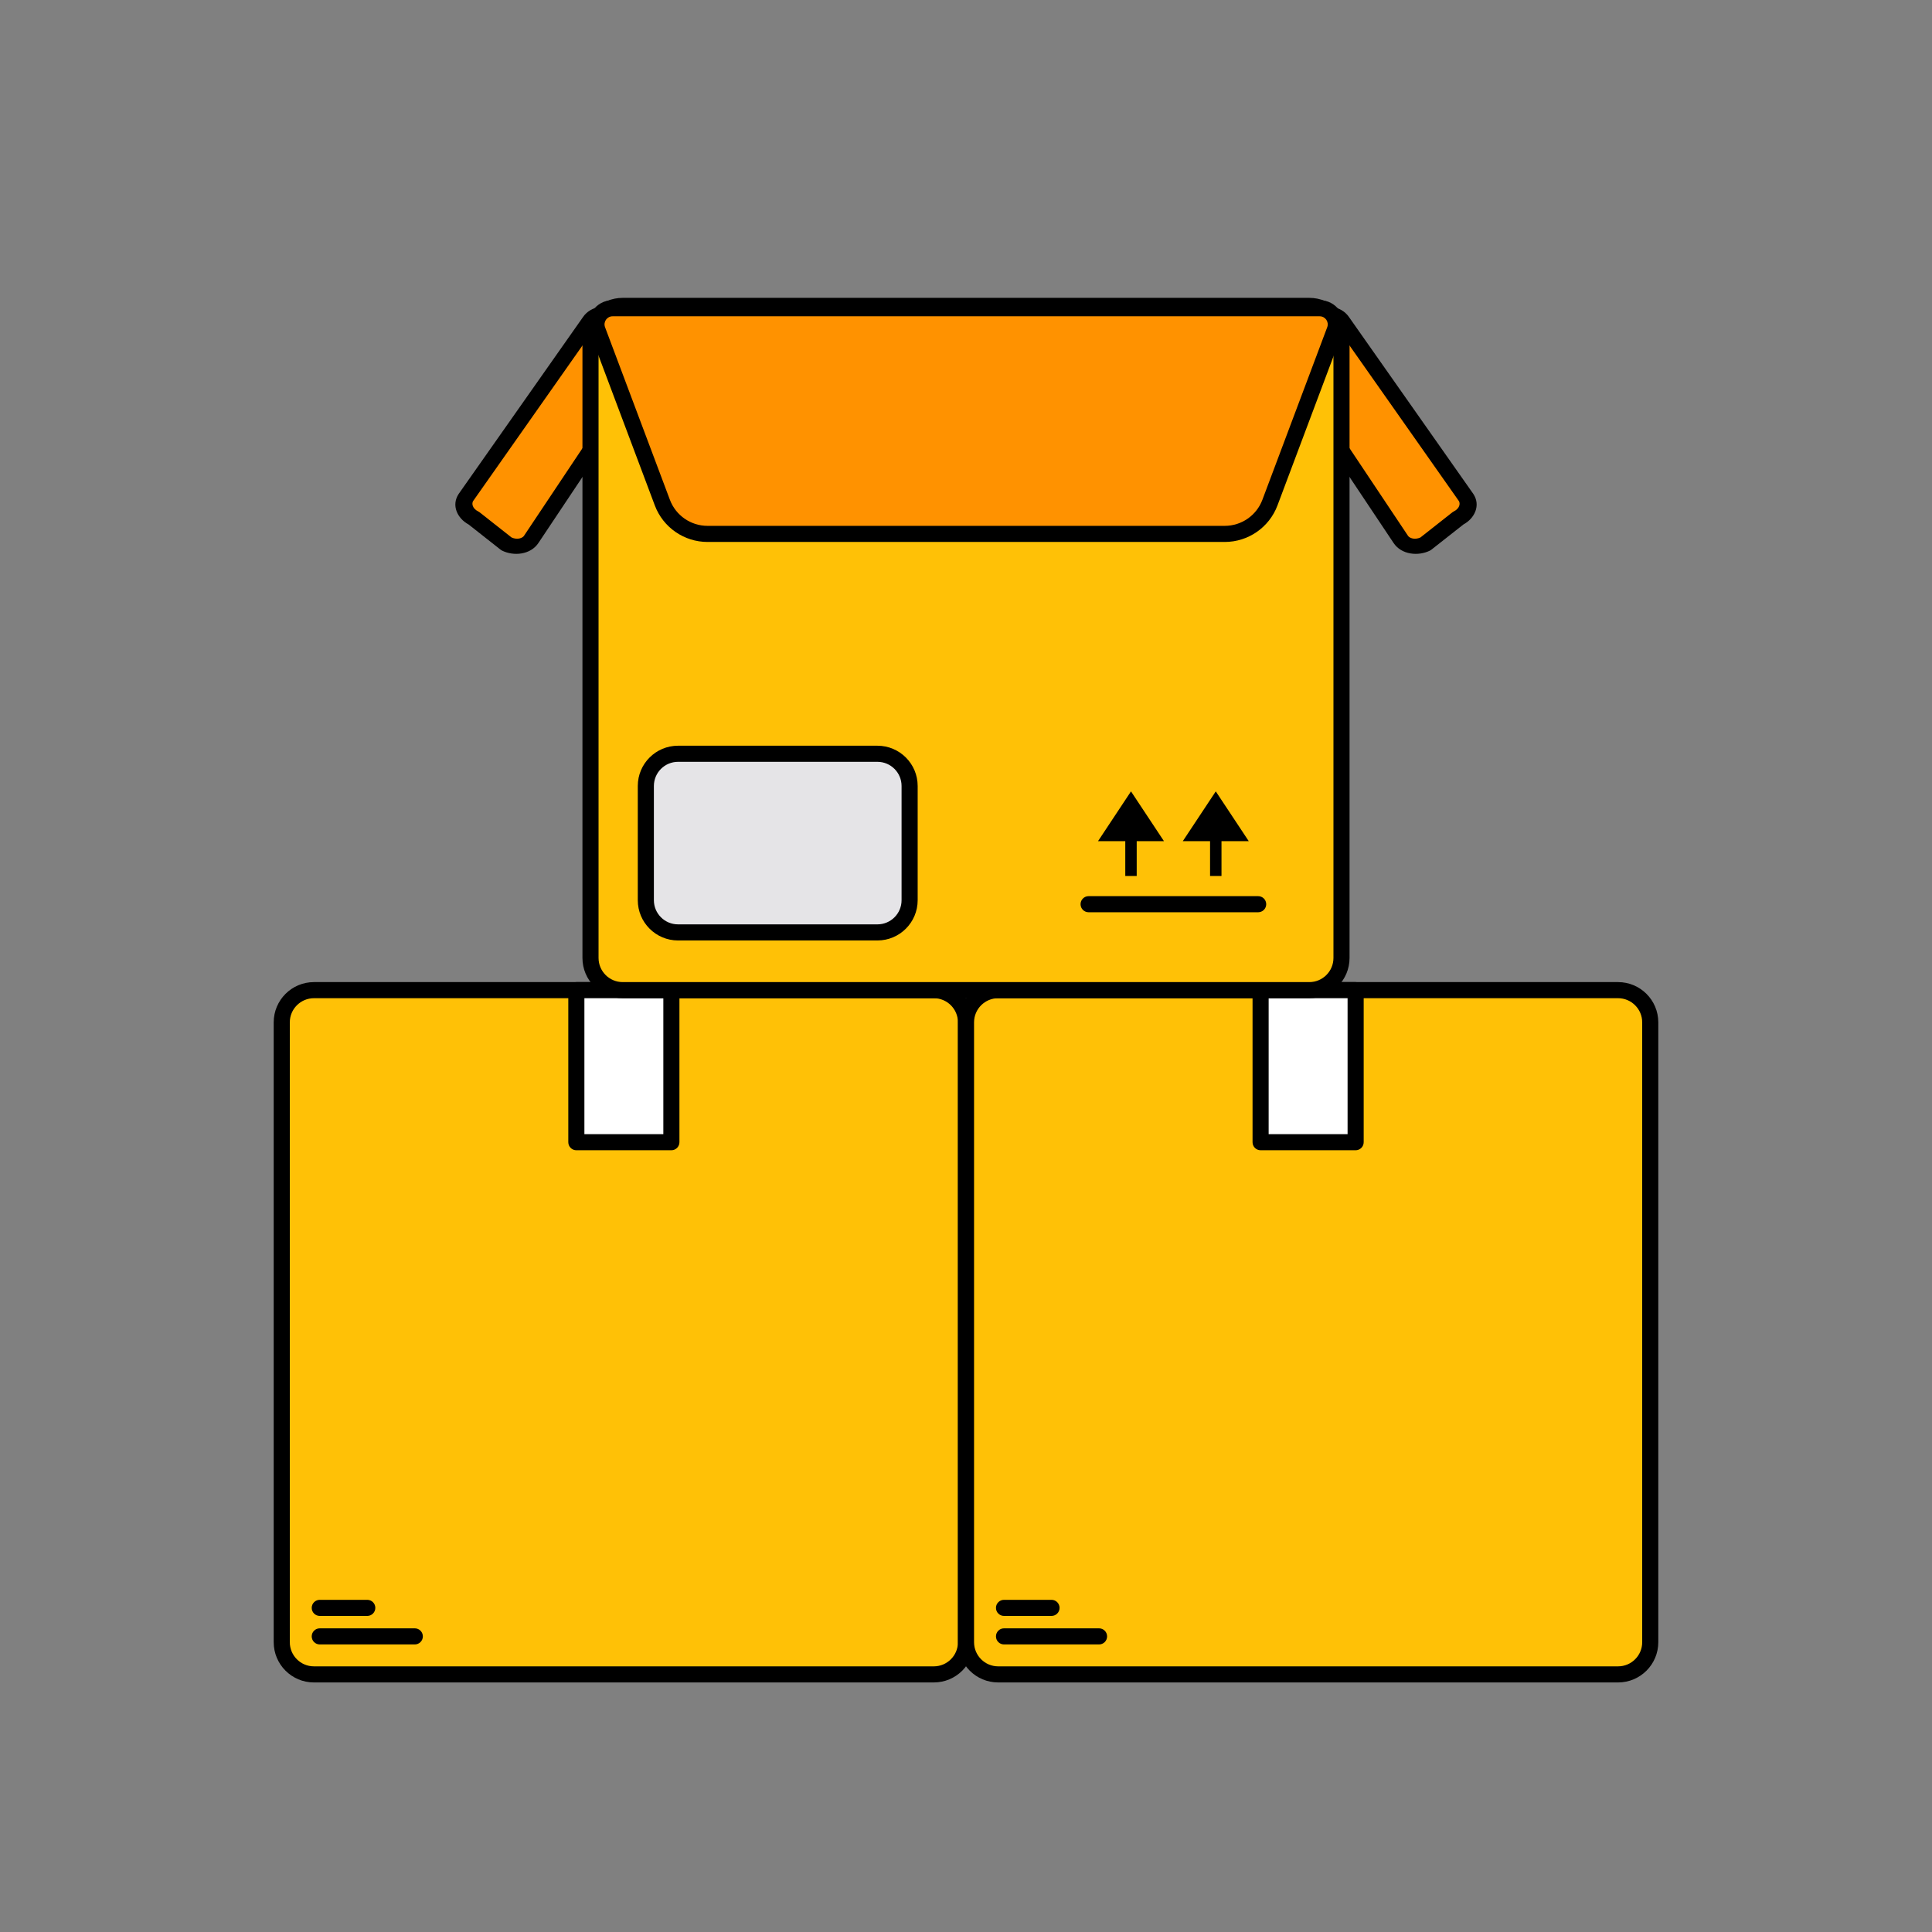
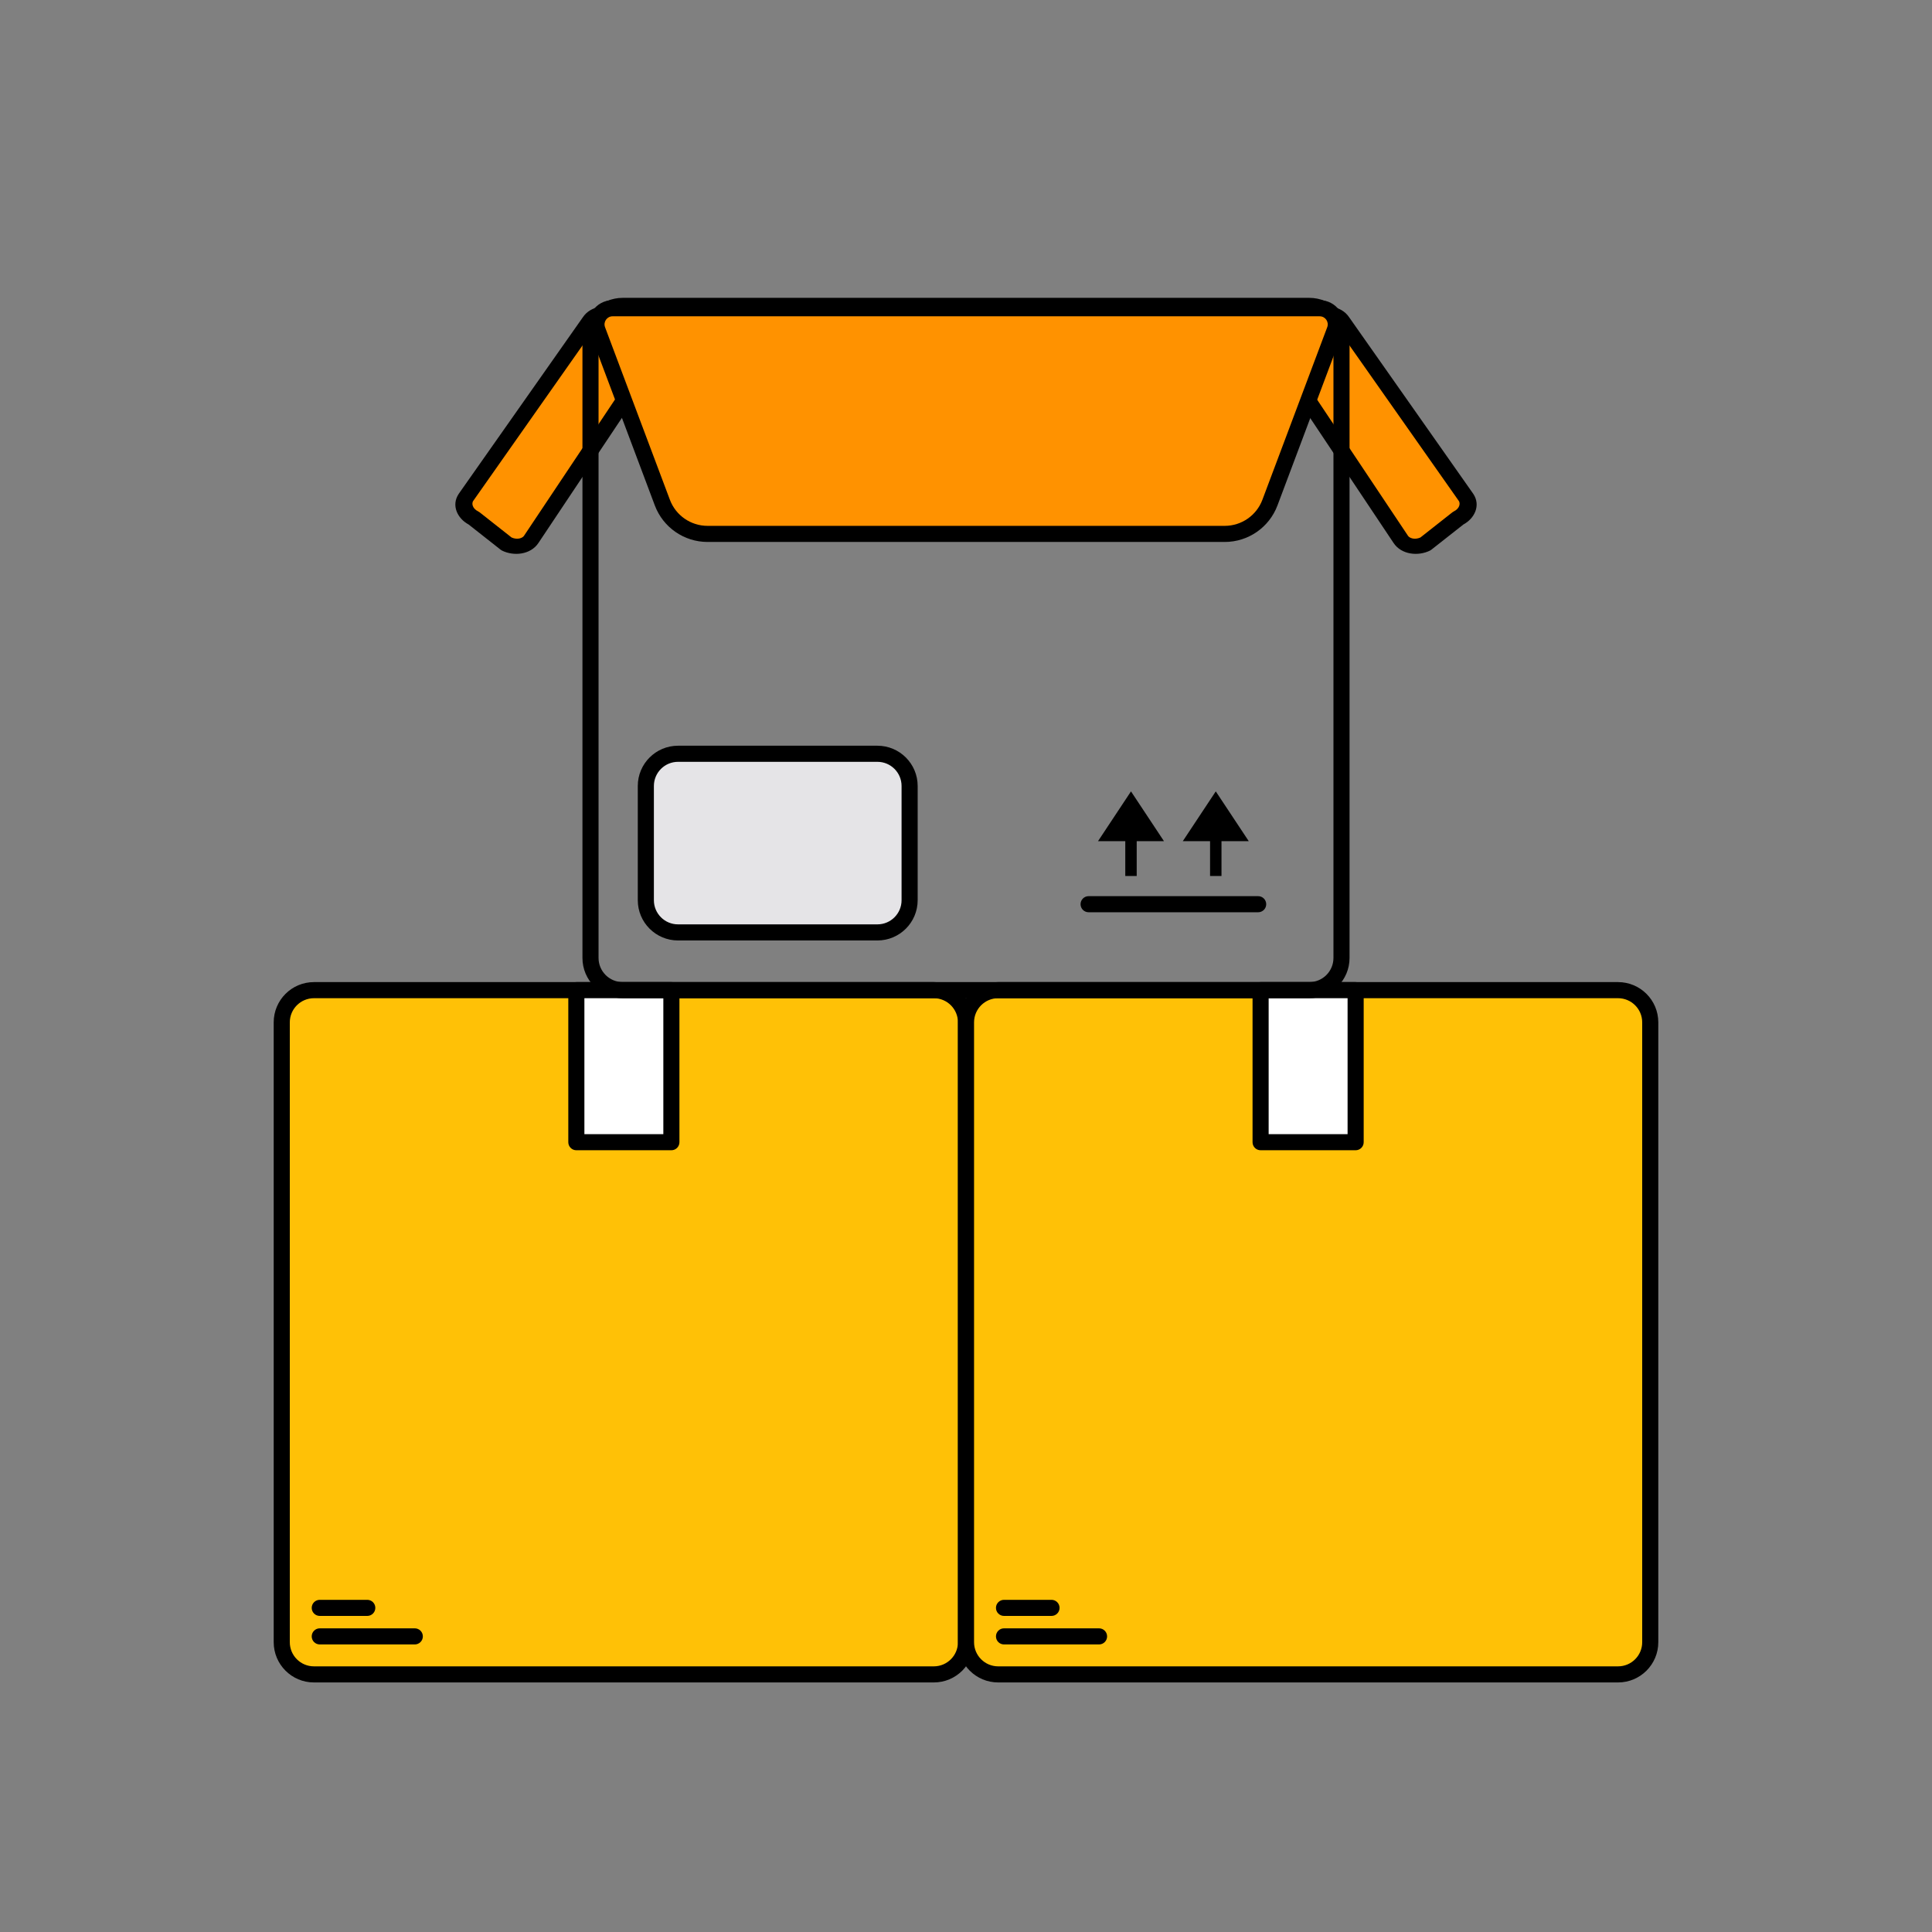
<svg xmlns="http://www.w3.org/2000/svg" width="120" height="120" viewBox="0 0 120 120" fill="none">
  <rect x="0" y="0" width="120" height="120" fill="#808080" stroke="none" />
  <path d="M17.5 63.5C17.5 62.395 18.395 61.5 19.5 61.5H58C59.105 61.5 60 62.395 60 63.5V102C60 103.105 59.105 104 58 104H19.5C18.395 104 17.5 103.105 17.5 102V63.5Z" fill="#FFC106" />
  <path fill-rule="evenodd" clip-rule="evenodd" d="M17 63.5C17 62.119 18.119 61 19.5 61H58C59.381 61 60.5 62.119 60.5 63.5V102C60.5 103.381 59.381 104.5 58 104.5H19.5C18.119 104.5 17 103.381 17 102V63.5ZM19.5 62C18.672 62 18 62.672 18 63.5V102C18 102.828 18.672 103.5 19.5 103.5H58C58.828 103.5 59.5 102.828 59.5 102V63.5C59.5 62.672 58.828 62 58 62H19.5Z" fill="black" />
  <path d="M35.798 61.5H41.701V70.944H35.798V61.5Z" fill="white" />
  <path fill-rule="evenodd" clip-rule="evenodd" d="M35.298 61.5C35.298 61.224 35.522 61 35.798 61H41.701C41.977 61 42.201 61.224 42.201 61.5V70.944C42.201 71.221 41.977 71.444 41.701 71.444H35.798C35.522 71.444 35.298 71.221 35.298 70.944V61.5ZM36.298 62V70.444H41.201V62H36.298Z" fill="black" />
  <path fill-rule="evenodd" clip-rule="evenodd" d="M19.361 101.639C19.361 101.363 19.585 101.139 19.861 101.139L25.764 101.139C26.04 101.139 26.264 101.363 26.264 101.639C26.264 101.915 26.04 102.139 25.764 102.139L19.861 102.139C19.585 102.139 19.361 101.915 19.361 101.639Z" fill="black" />
  <path fill-rule="evenodd" clip-rule="evenodd" d="M19.361 99.868C19.361 99.592 19.585 99.368 19.861 99.368L22.812 99.368C23.088 99.368 23.312 99.592 23.312 99.868C23.312 100.144 23.088 100.368 22.812 100.368L19.861 100.368C19.585 100.368 19.361 100.144 19.361 99.868Z" fill="black" />
  <path d="M60 63.5C60 62.395 60.895 61.5 62 61.5H100.5C101.605 61.5 102.5 62.395 102.5 63.5V102C102.5 103.105 101.605 104 100.5 104H62C60.895 104 60 103.105 60 102V63.5Z" fill="#FFC106" />
  <path fill-rule="evenodd" clip-rule="evenodd" d="M59.5 63.5C59.5 62.119 60.619 61 62 61H100.5C101.881 61 103 62.119 103 63.5V102C103 103.381 101.881 104.5 100.5 104.5H62C60.619 104.5 59.5 103.381 59.5 102V63.5ZM62 62C61.172 62 60.5 62.672 60.5 63.5V102C60.5 102.828 61.172 103.5 62 103.5H100.5C101.328 103.5 102 102.828 102 102V63.5C102 62.672 101.328 62 100.5 62H62Z" fill="black" />
  <path d="M78.298 61.5H84.201V70.944H78.298V61.5Z" fill="white" />
  <path fill-rule="evenodd" clip-rule="evenodd" d="M77.798 61.5C77.798 61.224 78.022 61 78.298 61H84.201C84.477 61 84.701 61.224 84.701 61.5V70.944C84.701 71.221 84.477 71.444 84.201 71.444H78.298C78.022 71.444 77.798 71.221 77.798 70.944V61.5ZM78.798 62V70.444H83.701V62H78.798Z" fill="black" />
  <path fill-rule="evenodd" clip-rule="evenodd" d="M61.861 101.639C61.861 101.363 62.085 101.139 62.361 101.139L68.264 101.139C68.54 101.139 68.764 101.363 68.764 101.639C68.764 101.915 68.54 102.139 68.264 102.139L62.361 102.139C62.085 102.139 61.861 101.915 61.861 101.639Z" fill="black" />
  <path fill-rule="evenodd" clip-rule="evenodd" d="M61.861 99.868C61.861 99.592 62.085 99.368 62.361 99.368L65.312 99.368C65.588 99.368 65.812 99.592 65.812 99.868C65.812 100.144 65.588 100.368 65.312 100.368L62.361 100.368C62.085 100.368 61.861 100.144 61.861 99.868Z" fill="black" />
  <path d="M83.35 19.928C83.061 19.496 82.374 19.373 81.814 19.652L79.787 20.664C79.228 20.944 79.008 21.52 79.296 21.952L87.007 33.506C87.295 33.937 87.983 34.061 88.542 33.781L90.569 32.185C91.129 31.905 91.349 31.329 91.061 30.897L83.35 19.928Z" fill="#FF9200" />
  <path fill-rule="evenodd" clip-rule="evenodd" d="M83.793 19.699C83.304 18.973 82.26 18.875 81.537 19.236L79.51 20.249C78.785 20.611 78.361 21.445 78.849 22.176L86.56 33.729C87.048 34.46 88.095 34.559 88.82 34.197C88.85 34.182 88.878 34.165 88.903 34.144L90.895 32.576C91.59 32.202 91.985 31.388 91.508 30.674L91.501 30.664L91.501 30.664L83.793 19.699ZM82.092 20.068C82.487 19.871 82.814 20.018 82.902 20.151L82.909 20.161L82.909 20.161L90.616 31.124C90.702 31.259 90.683 31.574 90.292 31.769C90.262 31.784 90.234 31.802 90.208 31.822L88.224 33.385C87.848 33.552 87.54 33.41 87.455 33.282L79.743 21.729C79.655 21.596 79.671 21.277 80.065 21.08L82.092 20.068Z" fill="black" />
  <path d="M36.651 19.928C36.939 19.496 37.626 19.373 38.186 19.652L40.212 20.664C40.772 20.944 40.992 21.52 40.704 21.952L32.993 33.506C32.705 33.937 32.017 34.061 31.458 33.781L29.431 32.185C28.871 31.905 28.651 31.329 28.939 30.897L36.651 19.928Z" fill="#FF9200" />
  <path fill-rule="evenodd" clip-rule="evenodd" d="M36.207 19.699C36.696 18.973 37.74 18.875 38.463 19.236L40.49 20.249C41.215 20.611 41.639 21.445 41.151 22.176L33.44 33.729C32.952 34.46 31.905 34.559 31.18 34.197C31.15 34.182 31.122 34.165 31.096 34.144L29.105 32.576C28.41 32.202 28.015 31.388 28.492 30.674L28.498 30.664L28.499 30.664L36.207 19.699ZM37.908 20.068C37.513 19.871 37.186 20.018 37.098 20.151L37.091 20.161L37.091 20.161L29.384 31.124C29.298 31.259 29.317 31.574 29.708 31.769C29.738 31.784 29.766 31.802 29.792 31.822L31.776 33.385C32.152 33.552 32.46 33.41 32.545 33.282L40.257 21.729C40.345 21.596 40.329 21.277 39.935 21.08L37.908 20.068Z" fill="black" />
-   <path d="M36.677 21C36.677 19.895 37.572 19 38.677 19H81.323C82.428 19 83.323 19.895 83.323 21V59.5C83.323 60.605 82.428 61.5 81.323 61.5H38.677C37.572 61.5 36.677 60.605 36.677 59.5V21Z" fill="#FFC106" />
  <path fill-rule="evenodd" clip-rule="evenodd" d="M36.177 21C36.177 19.619 37.296 18.5 38.677 18.5H81.323C82.704 18.5 83.823 19.619 83.823 21V59.5C83.823 60.881 82.704 62 81.323 62H38.677C37.296 62 36.177 60.881 36.177 59.5V21ZM38.677 19.5C37.849 19.5 37.177 20.172 37.177 21V59.5C37.177 60.328 37.849 61 38.677 61H81.323C82.152 61 82.823 60.328 82.823 59.5V21C82.823 20.172 82.152 19.5 81.323 19.5H38.677Z" fill="black" />
  <path d="M40.114 48.818C40.114 47.714 41.01 46.818 42.114 46.818H54.498C55.602 46.818 56.498 47.714 56.498 48.818V55.914C56.498 57.019 55.602 57.914 54.498 57.914H42.114C41.01 57.914 40.114 57.019 40.114 55.914V48.818Z" fill="#E5E4E7" />
  <path fill-rule="evenodd" clip-rule="evenodd" d="M39.614 48.818C39.614 47.438 40.734 46.318 42.114 46.318H54.498C55.878 46.318 56.998 47.438 56.998 48.818V55.914C56.998 57.295 55.878 58.414 54.498 58.414H42.114C40.734 58.414 39.614 57.295 39.614 55.914V48.818ZM42.114 47.318C41.286 47.318 40.614 47.99 40.614 48.818V55.914C40.614 56.743 41.286 57.414 42.114 57.414H54.498C55.326 57.414 55.998 56.743 55.998 55.914V48.818C55.998 47.99 55.326 47.318 54.498 47.318H42.114Z" fill="black" />
  <path d="M37.112 20.498C36.867 19.844 37.35 19.146 38.048 19.146H81.969C82.668 19.146 83.151 19.844 82.905 20.498L78.878 31.217C78.438 32.387 77.319 33.162 76.069 33.162H43.948C42.698 33.162 41.579 32.387 41.14 31.217L37.112 20.498Z" fill="#FF9200" />
-   <path fill-rule="evenodd" clip-rule="evenodd" d="M36.644 20.674C36.276 19.693 37.001 18.646 38.048 18.646H81.969C83.017 18.646 83.742 19.693 83.373 20.674L79.346 31.393C78.833 32.758 77.528 33.662 76.07 33.662H43.948C42.49 33.662 41.185 32.758 40.672 31.393L36.644 20.674ZM38.048 19.646C37.699 19.646 37.458 19.995 37.58 20.322L41.608 31.041C41.974 32.016 42.907 32.662 43.948 32.662H76.07C77.111 32.662 78.044 32.016 78.41 31.041L82.437 20.322C82.56 19.995 82.319 19.646 81.969 19.646H38.048Z" fill="black" />
+   <path fill-rule="evenodd" clip-rule="evenodd" d="M36.644 20.674C36.276 19.693 37.001 18.646 38.048 18.646H81.969C83.017 18.646 83.742 19.693 83.373 20.674L79.346 31.393C78.833 32.758 77.528 33.662 76.07 33.662H43.948C42.49 33.662 41.185 32.758 40.672 31.393L36.644 20.674M38.048 19.646C37.699 19.646 37.458 19.995 37.58 20.322L41.608 31.041C41.974 32.016 42.907 32.662 43.948 32.662H76.07C77.111 32.662 78.044 32.016 78.41 31.041L82.437 20.322C82.56 19.995 82.319 19.646 81.969 19.646H38.048Z" fill="black" />
  <path fill-rule="evenodd" clip-rule="evenodd" d="M67.115 56.162C67.115 55.886 67.339 55.662 67.615 55.662H78.147C78.423 55.662 78.647 55.886 78.647 56.162C78.647 56.438 78.423 56.662 78.147 56.662H67.615C67.339 56.662 67.115 56.438 67.115 56.162Z" fill="black" />
  <path fill-rule="evenodd" clip-rule="evenodd" d="M68.2 52.246L70.248 49.154L72.296 52.246L70.603 52.246L70.603 54.41L69.893 54.41L69.893 52.246L68.2 52.246Z" fill="black" />
  <path fill-rule="evenodd" clip-rule="evenodd" d="M73.466 52.246L75.514 49.154L77.562 52.246L75.869 52.246L75.869 54.41L75.159 54.41L75.159 52.246L73.466 52.246Z" fill="black" />
</svg>